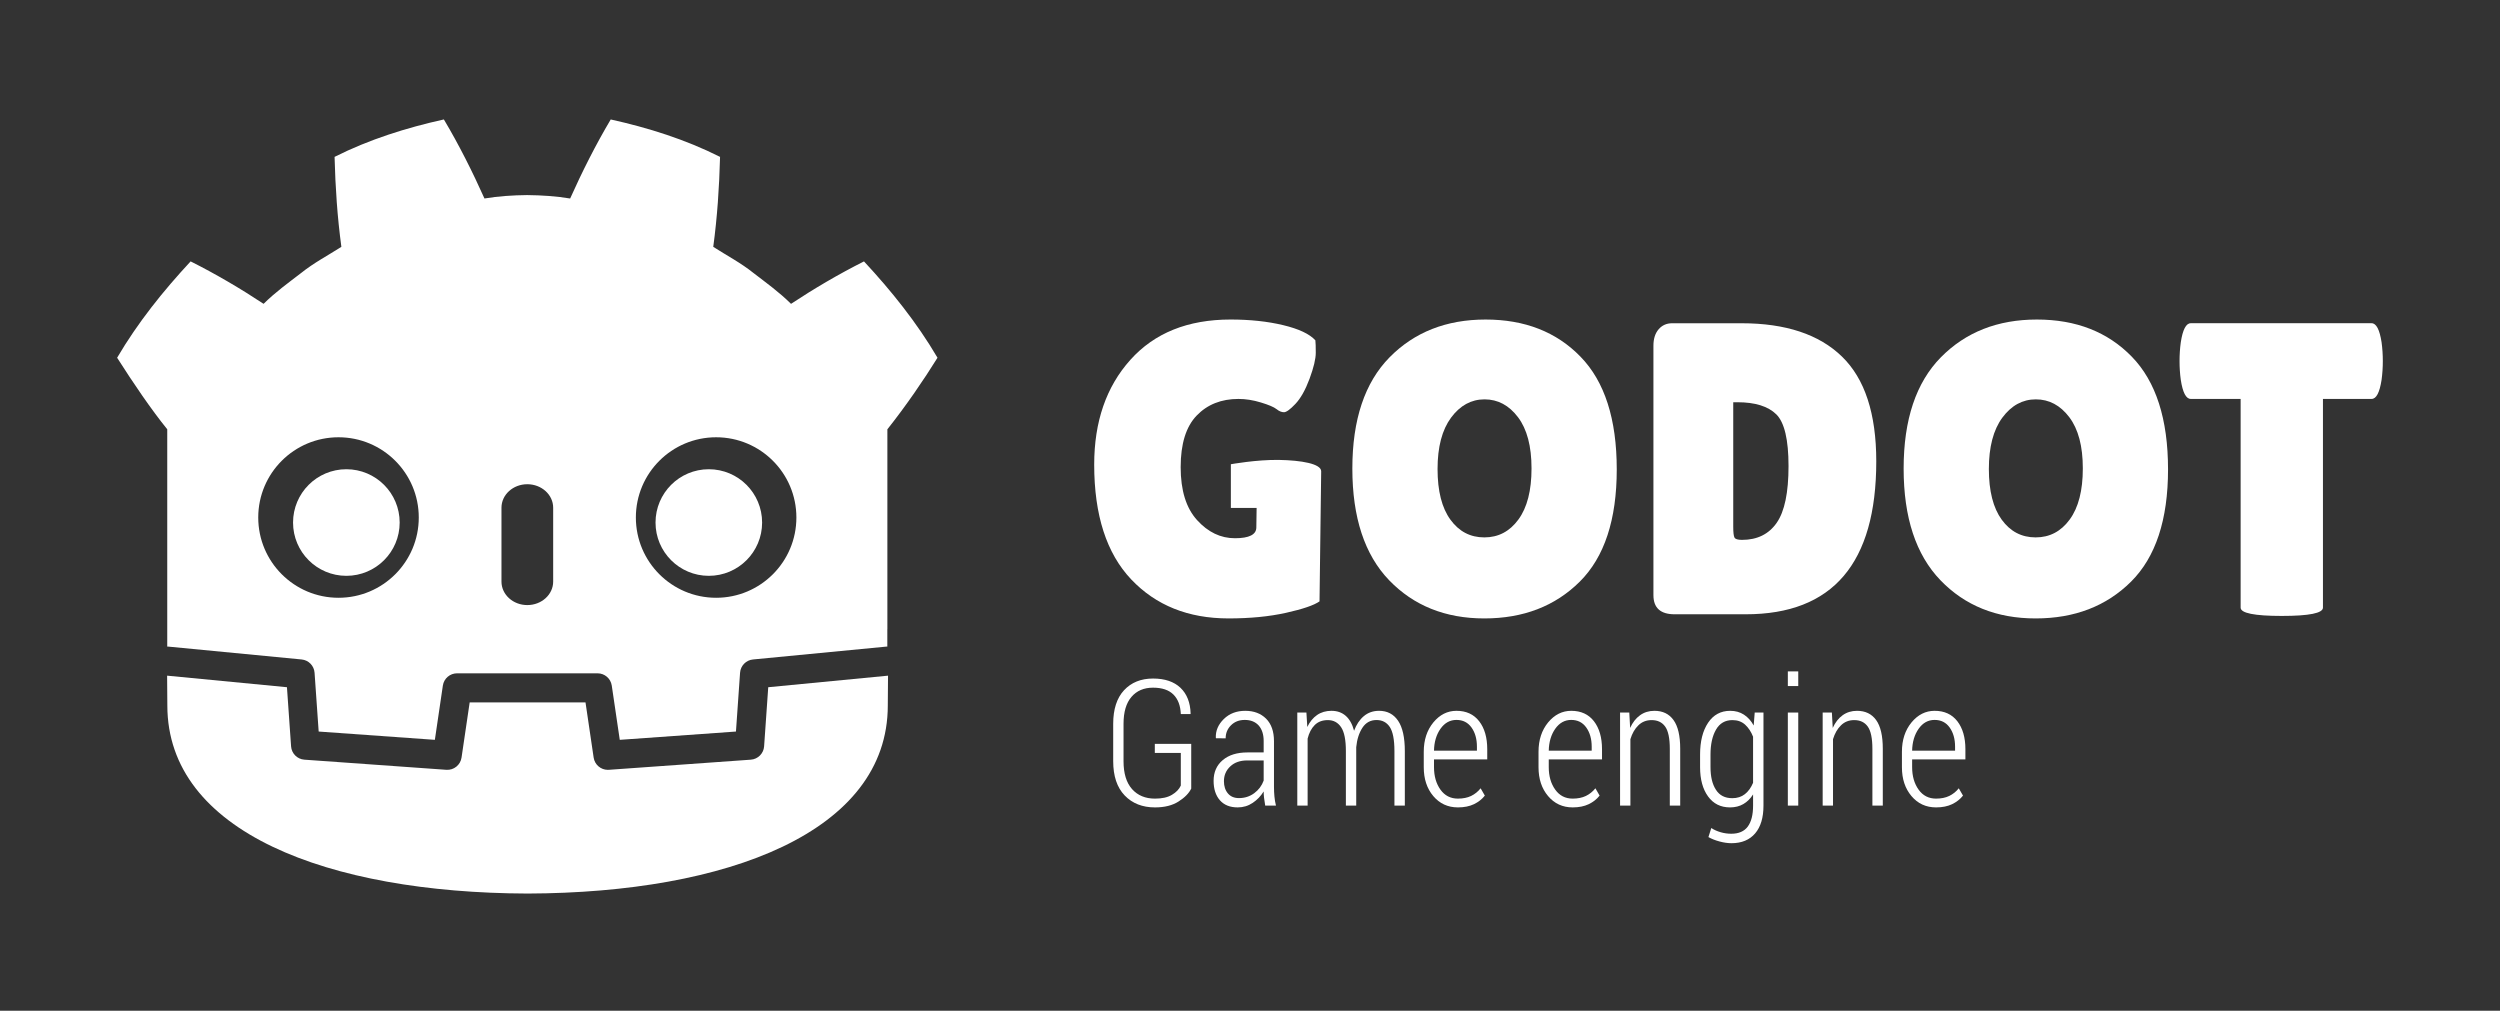
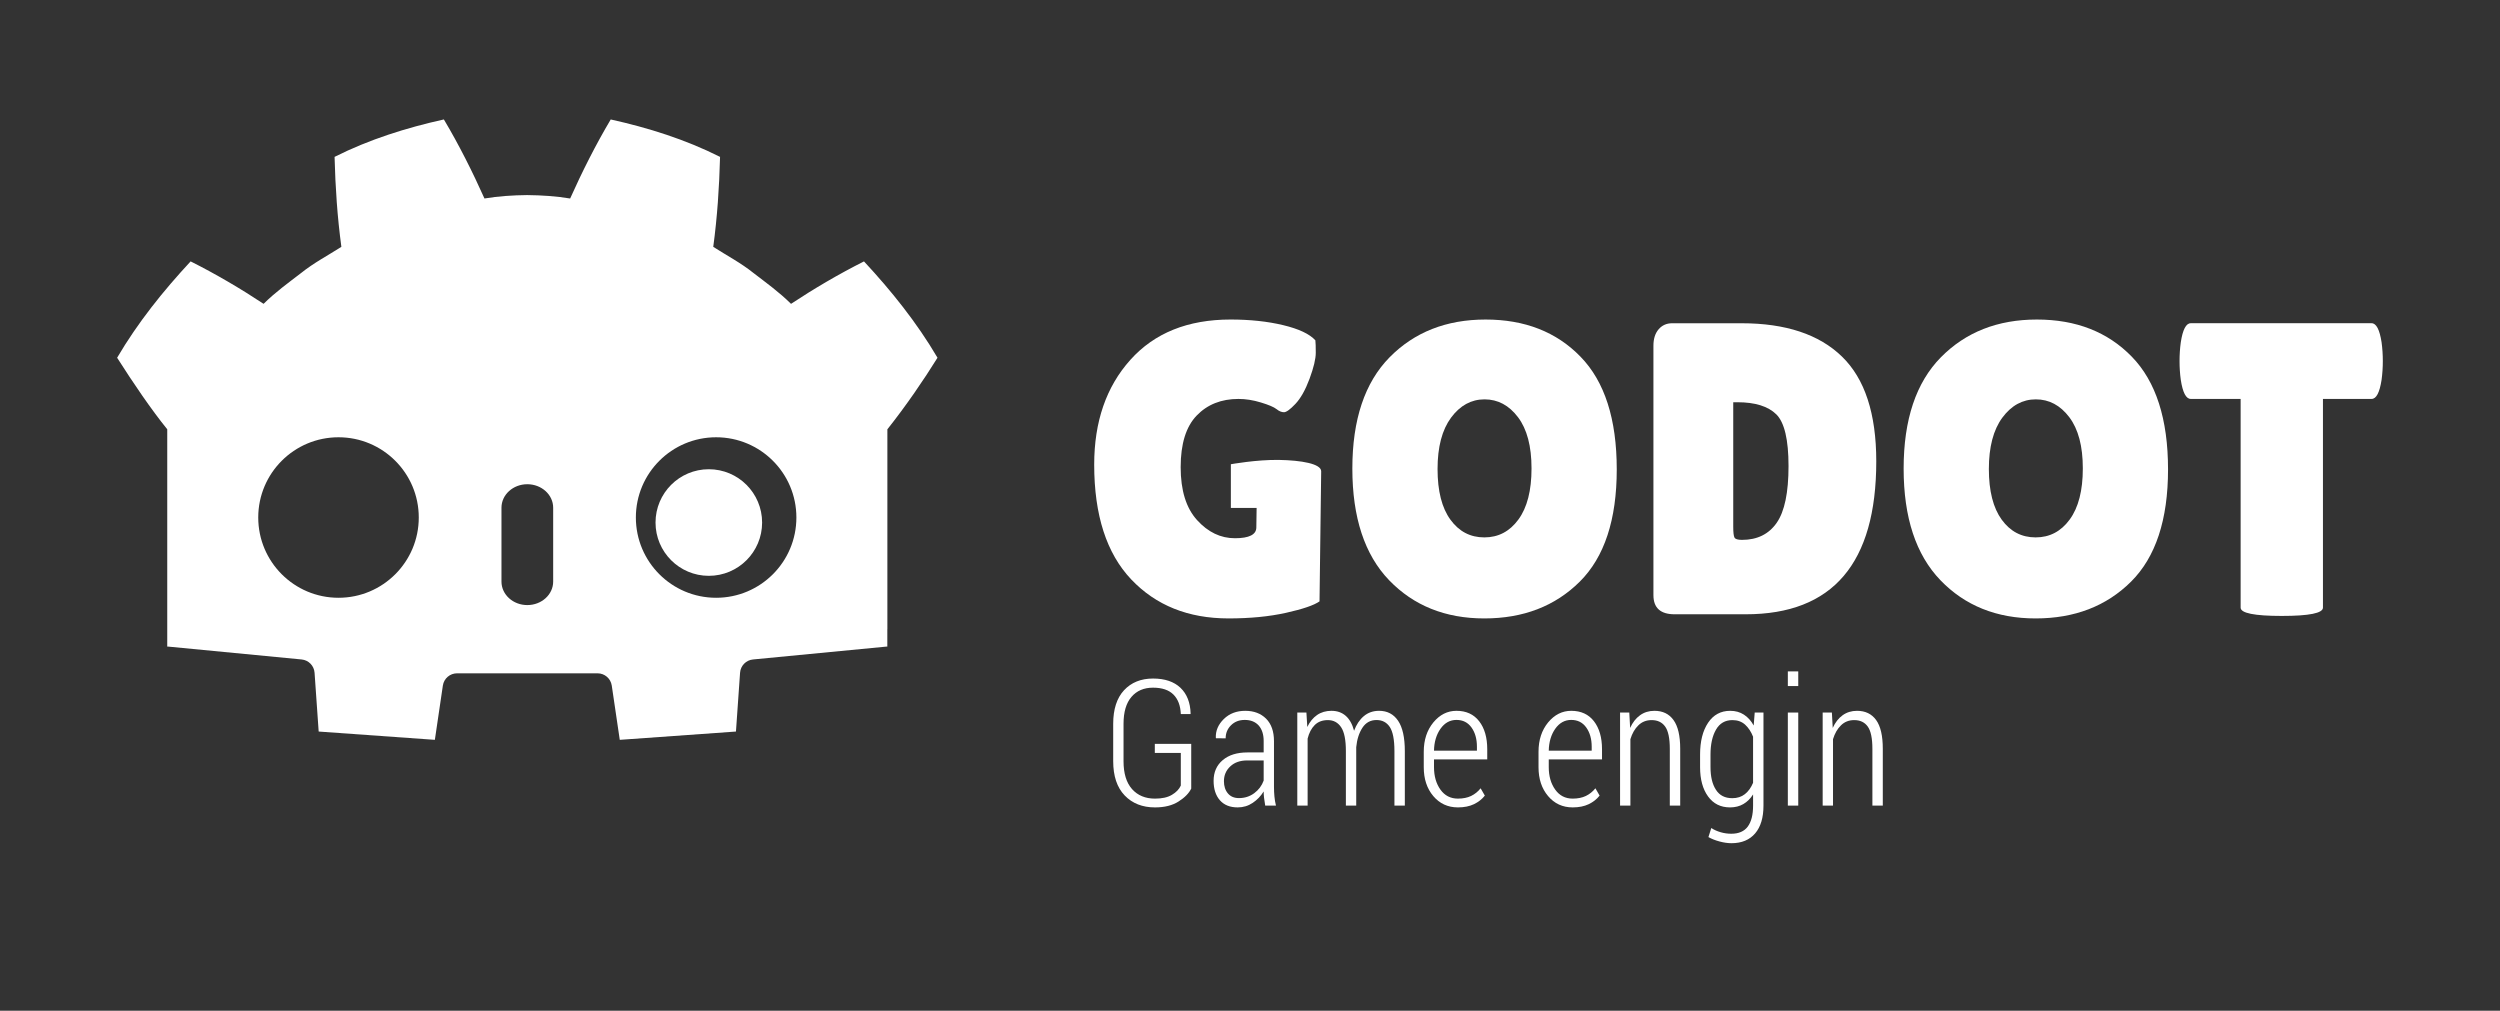
<svg xmlns="http://www.w3.org/2000/svg" height="414" viewBox="0 0 960 388.125" width="1024">
  <rect x="0" y="0" width="960" height="388.125" fill="#333333" stroke="none" />
  <g fill="#fff">
    <path d="m0 0c-3.611.0-6.636-1.659-9.09-4.967-2.441-3.311-3.668-7.958-3.668-13.938.0-5.993 1.166-10.581 3.503-13.778 2.333-3.207 5.398-4.804 9.2-4.804 3.8.0 6.887 1.617 9.258 4.862 2.371 3.233 3.559 7.861 3.559 13.886.0 6.02-1.227 10.654-3.673 13.89C6.646-1.617 3.616.0.0.0m-.055-59.493c-10.573.0-19.195 3.46-25.859 10.379-6.655 6.925-9.984 17.03-9.984 30.314.0 13.292 3.367 23.356 10.101 30.209 6.736 6.844 15.431 10.269 26.082 10.269 10.649.0 19.251-3.363 25.794-10.109 6.555-6.733 9.827-16.94 9.827-30.591.0-13.661-3.348-23.822-10.05-30.49-6.702-6.654-15.333-9.981-25.911-9.981" transform="matrix(1.414 0 0 -1.414 570.062 153.354)" />
    <path d="m0 0v-33.768c0-1.577.116-2.571.342-2.988.224-.415.903-.623 2.029-.623 4.144.0 7.283 1.548 9.429 4.634 2.151 3.083 3.215 8.216 3.215 15.405.0 7.192-1.113 11.878-3.325 14.055-2.223 2.183-5.744 3.285-10.561 3.285zm-21.675-52.392v67.735c0 1.883.468 3.369 1.413 4.471.939 1.085 2.161 1.636 3.671 1.636H2.263c11.965.0 21.053-3.018 27.257-9.04 6.215-6.02 9.322-15.499 9.322-28.447.0-27.7-11.821-41.547-35.456-41.547h-19.302c-3.836.0-5.759 1.727-5.759 5.192" transform="matrix(1.414 0 0 -1.414 665.564 154.46)" />
    <path d="m0 0c-3.612.0-6.645-1.659-9.095-4.967-2.44-3.311-3.662-7.958-3.662-13.938.0-5.993 1.169-10.581 3.499-13.778 2.33-3.207 5.398-4.804 9.2-4.804 3.801.0 6.89 1.617 9.258 4.862 2.372 3.233 3.56 7.861 3.56 13.886.0 6.02-1.225 10.654-3.671 13.89-2.447 3.232-5.473 4.849-9.089 4.849m-.058-59.493c-10.577.0-19.193 3.46-25.851 10.379-6.663 6.925-9.993 17.03-9.993 30.314.0 13.292 3.367 23.356 10.1 30.209 6.741 6.844 15.431 10.269 26.086 10.269 10.651.0 19.246-3.363 25.797-10.109 6.55-6.733 9.822-16.94 9.822-30.591.0-13.661-3.349-23.822-10.05-30.49-6.699-6.654-15.338-9.981-25.911-9.981" transform="matrix(1.414 0 0 -1.414 781.763 153.354)" />
    <path d="m0 0c0-1.496-3.721-2.255-11.176-2.255-7.448.0-11.18.759-11.18 2.255v56.681h-13.545c-1.281.0-2.185 1.727-2.71 5.198-.226 1.652-.334 3.343-.334 5.077.0 1.724.108 3.422.334 5.077.525 3.462 1.429 5.202 2.71 5.202h49.112c1.279.0 2.179-1.74 2.712-5.202.221-1.655.335-3.353.335-5.077.0-1.734-.114-3.425-.335-5.077-.533-3.471-1.433-5.198-2.712-5.198h-13.211z" transform="matrix(1.414 0 0 -1.414 892.014 233.33)" />
    <path d="m0 0c-6.078.094-13.034-1.173-13.034-1.173v-11.863h6.995l-.078-5.288c0-1.959-1.942-2.943-5.815-2.943-3.878.0-7.303 1.642-10.274 4.917-2.978 3.279-4.459 8.072-4.459 14.388.0 6.329 1.447 10.995 4.345 14.006 2.892 3.008 6.683 4.517 11.346 4.517 1.959.0 3.987-.316 6.096-.961 2.11-.639 3.519-1.238 4.238-1.799.713-.577 1.391-.85 2.032-.85.638.0 1.671.746 3.1 2.255 1.431 1.505 2.713 3.786 3.844 6.827 1.126 3.057 1.69 5.4 1.69 7.062.0 1.649-.036 2.786-.109 3.386-1.581 1.73-4.499 3.102-8.755 4.122-4.248 1.017-9.011 1.522-14.28 1.522-11.594.0-20.66-3.65-27.207-10.95-6.552-7.303-9.822-16.783-9.822-28.452.0-13.701 3.347-24.087 10.041-31.162 6.706-7.074 15.51-10.607 26.425-10.607 5.87.0 11.08.505 15.632 1.522 4.557 1.013 7.586 2.053 9.093 3.105l.452 35.33c0 2.053-5.418 2.985-11.496 3.089" transform="matrix(1.414 0 0 -1.414 491.082 176.608)" />
    <g transform="matrix(1.25 0 0 -1.25 -94.25 597.499)">
      <path d="m0 0c-.624-1.28-1.771-2.454-3.449-3.516-1.676-1.069-3.805-1.6-6.391-1.6-3.412.0-6.156 1.075-8.24 3.249-2.076 2.157-3.116 5.266-3.116 9.323v10.116c0 3.969.98 7.013 2.946 9.138 1.962 2.108 4.59 3.177 7.872 3.177 3.208.0 5.695-.844 7.455-2.513 1.755-1.675 2.677-4.015 2.757-7.003l-.044-.133h-2.619c-.094 2.29-.759 4.057-2.01 5.305-1.244 1.238-3.095 1.864-5.539 1.864-2.473.0-4.432-.837-5.866-2.516-1.43-1.675-2.143-4.103-2.143-7.293v-10.174c0-3.308.771-5.83 2.311-7.567 1.54-1.724 3.616-2.588 6.236-2.588 1.913.0 3.451.339 4.602 1.033 1.155.684 1.956 1.519 2.409 2.51v8.861h-7.06v2.463h9.889z" transform="matrix(1.131 0 0 1.131 441.347 235.751)" />
      <path d="m0 0c1.553.0 2.936.44 4.144 1.336 1.21.9 2.058 2.037 2.561 3.422v5.468H2.213c-1.91.0-3.44-.541-4.585-1.623-1.148-1.075-1.716-2.418-1.716-4.015.0-1.349.355-2.457 1.074-3.311.718-.857 1.722-1.277 3.014-1.277m7.124-2.04c-.14.876-.249 1.587-.318 2.144-.067.567-.101 1.131-.101 1.704C5.938.554 4.948-.486 3.725-1.301c-1.221-.821-2.579-1.228-4.075-1.228-2.092.0-3.701.648-4.84 1.946C-6.322.72-6.894 2.476-6.894 4.693c0 2.343.823 4.223 2.473 5.618 1.649 1.395 3.89 2.092 6.709 2.092h4.417v3.106c0 1.786-.456 3.193-1.351 4.21-.914 1.004-2.17 1.512-3.791 1.512-1.508.0-2.752-.479-3.728-1.45-.973-.965-1.456-2.144-1.456-3.549l-2.623.023-.046.137c-.074 1.906.647 3.591 2.168 5.084 1.515 1.489 3.459 2.229 5.825 2.229 2.338.0 4.22-.711 5.657-2.128 1.429-1.431 2.146-3.471 2.146-6.124V3.057c0-.903.042-1.78.121-2.617.081-.848.212-1.665.417-2.48z" transform="matrix(1.131 0 0 1.131 456.015 232.825)" />
      <path d="m0 0 .24-3.923C.904-2.519 1.794-1.437 2.897-.668c1.107.759 2.41 1.138 3.906 1.138 1.527.0 2.814-.444 3.852-1.343 1.039-.896 1.805-2.252 2.292-4.074.623 1.682 1.505 3.011 2.65 3.973 1.145.964 2.534 1.444 4.143 1.444 2.217.0 3.937-.897 5.156-2.692 1.224-1.799 1.834-4.559 1.834-8.288v-14.765h-2.823v14.814c0 3.1-.429 5.283-1.263 6.538-.839 1.257-2.042 1.89-3.598 1.89-1.637.0-2.915-.691-3.834-2.096-.914-1.405-1.478-3.161-1.683-5.282v-.655-15.209H10.72v14.798c0 3.027-.424 5.194-1.292 6.488-.864 1.294-2.066 1.936-3.609 1.936-1.475.0-2.668-.45-3.562-1.342-.9-.897-1.54-2.125-1.928-3.683v-18.197h-2.806V0z" transform="matrix(1.131 0 0 1.131 476.73 259.105)" />
      <path d="m0 0c-1.758.0-3.202-.802-4.334-2.402-1.133-1.606-1.718-3.585-1.765-5.944h11.66v1.082c0 2.086-.489 3.823-1.469 5.201-.986 1.379-2.347 2.063-4.092 2.063m.397-23.76c-2.725.0-4.954 1.026-6.685 3.073-1.726 2.043-2.591 4.657-2.591 7.841v4.197c0 3.19.867 5.85 2.602 7.965 1.739 2.105 3.828 3.158 6.277 3.158 2.648.0 4.699-.939 6.164-2.823 1.468-1.887 2.201-4.422 2.201-7.603v-2.773H-6.099v-2.102c0-2.447.586-4.484 1.752-6.11 1.168-1.63 2.755-2.438 4.744-2.438 1.382.0 2.585.244 3.588.724 1.003.491 1.863 1.179 2.578 2.082l1.149-1.988c-.763-.968-1.752-1.75-2.959-2.33-1.204-.577-2.659-.873-4.356-.873" transform="matrix(1.131 0 0 1.131 522.823 256.839)" />
      <path d="m0 0c-1.763.0-3.21-.802-4.341-2.402-1.126-1.606-1.712-3.585-1.763-5.944H5.559v1.082c0 2.086-.488 3.823-1.474 5.201-.981 1.379-2.341 2.063-4.085 2.063m.394-23.76c-2.726.0-4.951 1.026-6.679 3.073-1.733 2.043-2.6 4.657-2.6 7.841v4.197c0 3.19.871 5.85 2.602 7.965 1.744 2.105 3.834 3.158 6.283 3.158 2.643.0 4.703-.939 6.164-2.823 1.463-1.887 2.197-4.422 2.197-7.603v-2.773H-6.104v-2.102c0-2.447.587-4.484 1.76-6.11 1.162-1.63 2.742-2.438 4.738-2.438 1.387.0 2.585.244 3.585.724 1.007.491 1.866 1.179 2.589 2.082l1.141-1.988c-.764-.968-1.75-1.75-2.959-2.33-1.204-.577-2.658-.873-4.356-.873" transform="matrix(1.131 0 0 1.131 558.081 256.839)" />
      <path d="m0 0 .23-4.178C.904-2.695 1.794-1.544 2.912-.743c1.108.805 2.413 1.213 3.914 1.213 2.258.0 3.988-.835 5.189-2.513 1.214-1.675 1.815-4.279 1.815-7.812v-15.42h-2.825v15.394c0 2.888-.423 4.905-1.264 6.075-.836 1.17-2.065 1.753-3.665 1.753-1.435.0-2.638-.466-3.603-1.414-.969-.939-1.691-2.19-2.172-3.767v-18.041h-2.805V0z" transform="matrix(1.131 0 0 1.131 575.917 259.105)" />
      <path d="m0 0c0-2.565.486-4.605 1.472-6.123.974-1.532 2.457-2.288 4.436-2.288 1.356.0 2.498.361 3.435 1.101.934.74 1.672 1.77 2.218 3.077v12.52c-.525 1.346-1.246 2.434-2.157 3.272-.91.824-2.062 1.238-3.448 1.238-1.975.0-3.468-.86-4.46-2.587-.999-1.73-1.496-3.986-1.496-6.756zm-2.833 3.454c0 3.582.723 6.459 2.177 8.627 1.442 2.157 3.448 3.239 6.004 3.239 1.419.0 2.664-.346 3.728-1.04 1.066-.681 1.947-1.678 2.654-2.946l.274 3.516h2.381v-25.298c0-3.239-.751-5.749-2.26-7.525-1.511-1.769-3.657-2.665-6.428-2.665-.996.0-2.067.156-3.212.459-1.147.303-2.162.701-3.052 1.2l.776 2.463c.759-.492 1.608-.873 2.548-1.141.932-.277 1.895-.41 2.894-.41 2.009.0 3.498.645 4.46 1.932.966 1.304 1.45 3.19 1.45 5.687v3.057c-.717-1.138-1.597-2.011-2.64-2.614-1.039-.606-2.253-.909-3.622-.909-2.539.0-4.53.994-5.968 2.982-1.441 1.984-2.164 4.631-2.164 7.932z" transform="matrix(1.131 0 0 1.131 600.869 242.309)" />
      <path d="m627.823 230.518h-3.201v28.587h3.201zm0 36.726h-3.201v4.504h3.201z" />
      <path d="m0 0 .23-4.178C.906-2.695 1.792-1.544 2.908-.743c1.115.805 2.422 1.213 3.916 1.213 2.258.0 3.995-.835 5.199-2.513 1.211-1.675 1.807-4.279 1.807-7.812v-15.42h-2.825v15.394c0 2.888-.422 4.905-1.261 6.075-.843 1.17-2.063 1.753-3.668 1.753-1.434.0-2.635-.466-3.599-1.414C1.51-4.406.785-5.657.306-7.234v-18.041h-2.809V0z" transform="matrix(1.131 0 0 1.131 638.154 259.105)" />
-       <path d="m0 0c-1.763.0-3.208-.802-4.334-2.402-1.129-1.606-1.718-3.585-1.768-5.944H5.56v1.082c0 2.086-.486 3.823-1.47 5.201-.981 1.379-2.343 2.063-4.09 2.063m.401-23.76c-2.733.0-4.958 1.026-6.681 3.073-1.73 2.043-2.595 4.657-2.595 7.841v4.197c0 3.19.865 5.85 2.6 7.965 1.739 2.105 3.831 3.158 6.275 3.158 2.646.0 4.706-.939 6.172-2.823 1.462-1.887 2.195-4.422 2.195-7.603v-2.773H-6.102v-2.102c0-2.447.59-4.484 1.757-6.11 1.166-1.63 2.748-2.438 4.746-2.438 1.382.0 2.579.244 3.578.724 1.012.491 1.869 1.179 2.591 2.082l1.147-1.988c-.769-.968-1.755-1.75-2.962-2.33-1.203-.577-2.658-.873-4.354-.873" transform="matrix(1.131 0 0 1.131 669.709 256.839)" />
    </g>
    <path d="m181.908 48.951c-15.358 3.414-30.551 8.169-44.795 15.338.326 12.577 1.139 24.628 2.787 36.869-5.532 3.544-11.345 6.586-16.512 10.734-5.25 4.039-10.612 7.902-15.365 12.625-9.496-6.281-19.546-12.184-29.9-17.395C66.962 119.135 56.525 132.1 48 146.607c6.7 10.517 13.886 21.087 20.541 29.33v71.654 9.102 8.283c.163.001.327.006.488.021l54.586 5.264c2.859.276 5.1 2.578 5.299 5.443l1.684 24.096 47.615 3.398 3.279-22.24c.425-2.883 2.9-5.021 5.816-5.021h57.59c2.915.0 5.389 2.138 5.814 5.021l3.279 22.24 47.617-3.398 1.682-24.096c.201-2.865 2.44-5.166 5.299-5.443l54.564-5.264c.161-.015.323-.02.486-.021v-7.105l.023-.006V175.938c7.687-9.677 14.965-20.35 20.541-29.33-8.522-14.508-18.964-27.473-30.125-39.484-10.351 5.21-20.406 11.113-29.902 17.395-4.752-4.723-10.104-8.586-15.361-12.625-5.165-4.149-10.987-7.19-16.508-10.734 1.644-12.241 2.458-24.292 2.785-36.869-14.245-7.169-29.437-11.924-44.803-15.338-6.135 10.311-11.745 21.477-16.631 32.393-5.794-.968-11.615-1.327-17.443-1.396V79.938c-.041.0-.079.01-.113.01-.036.0-.075-.01-.111-.01v.01c-5.839.069-11.656.428-17.451 1.396-4.883-10.915-10.489-22.082-16.633-32.393zM138.723 179.203c18.169.0 32.896 14.716 32.896 32.879.0 18.175-14.727 32.898-32.896 32.898-18.16.0-32.891-14.723-32.891-32.898.0-18.163 14.73-32.879 32.891-32.879zm154.764.0c18.159.0 32.887 14.716 32.887 32.879.0 18.175-14.728 32.898-32.887 32.898-18.172.0-32.898-14.723-32.898-32.898.0-18.163 14.726-32.879 32.898-32.879zm-77.387 19.24c5.848.0 10.6 4.315 10.6 9.623v30.283c0 5.313-4.751 9.623-10.6 9.623s-10.588-4.31-10.588-9.623v-30.283c0-5.308 4.74-9.623 10.588-9.623z" stroke-width="1.508" transform="scale(.937)" />
    <g stroke-width="1.414">
-       <path d="m295.004 263.893-1.585 22.71c-.191 2.737-2.368 4.916-5.105 5.112l-54.51 3.889c-.133.01-.266.014-.397.014-2.709.0-5.046-1.988-5.446-4.708l-3.126-21.199h-44.477l-3.126 21.199c-.42 2.853-2.97 4.905-5.843 4.694l-54.51-3.889c-2.737-.197-4.914-2.375-5.105-5.112l-1.585-22.71-46.015-4.437c.021 4.946.085 10.363.085 11.442.0 48.599 61.649 71.958 138.244 72.226h.093.095c76.595-.269 138.223-23.628 138.223-72.226.0-1.099.066-6.494.089-11.442z" />
-       <path d="m153.472 200.656c0 11.302-9.16 20.462-20.471 20.462-11.305.0-20.471-9.16-20.471-20.462s9.166-20.471 20.471-20.471c11.311.0 20.471 9.169 20.471 20.471" />
      <path d="m251.723 200.656c0 11.302 9.157 20.462 20.459 20.462 11.313.0 20.471-9.16 20.471-20.462s-9.157-20.471-20.471-20.471c-11.302.0-20.459 9.169-20.459 20.471" />
    </g>
  </g>
</svg>